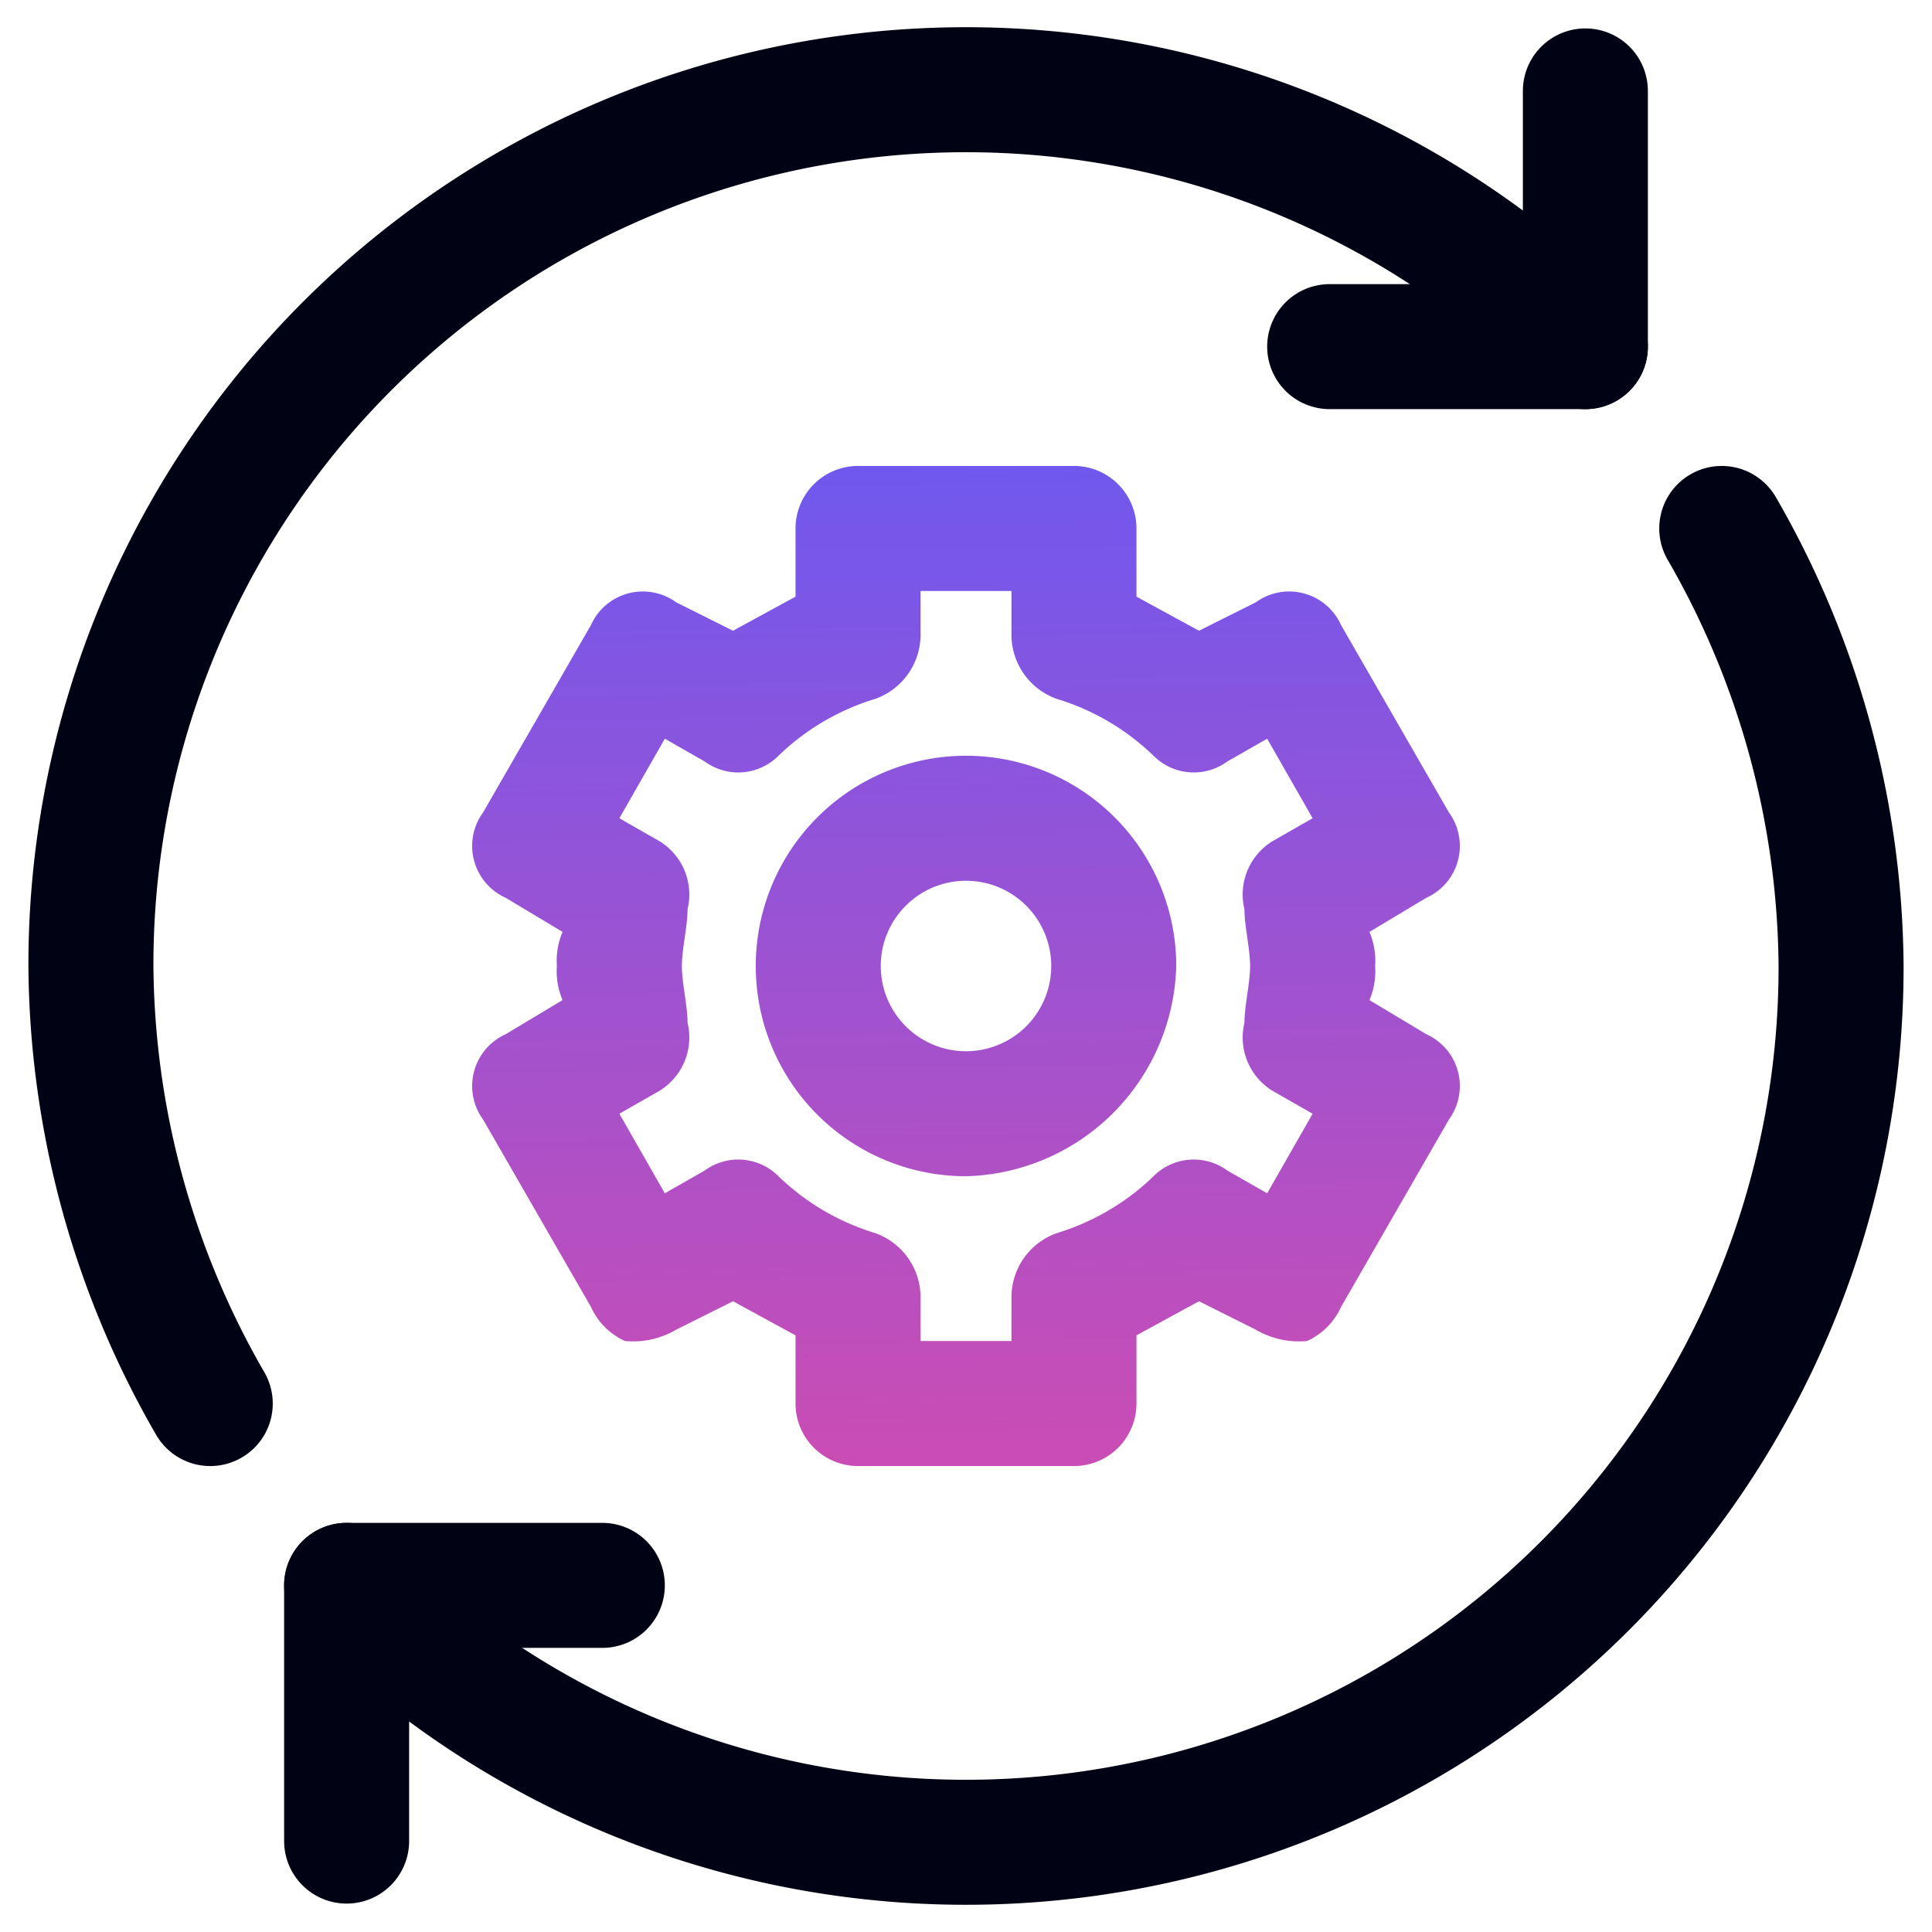
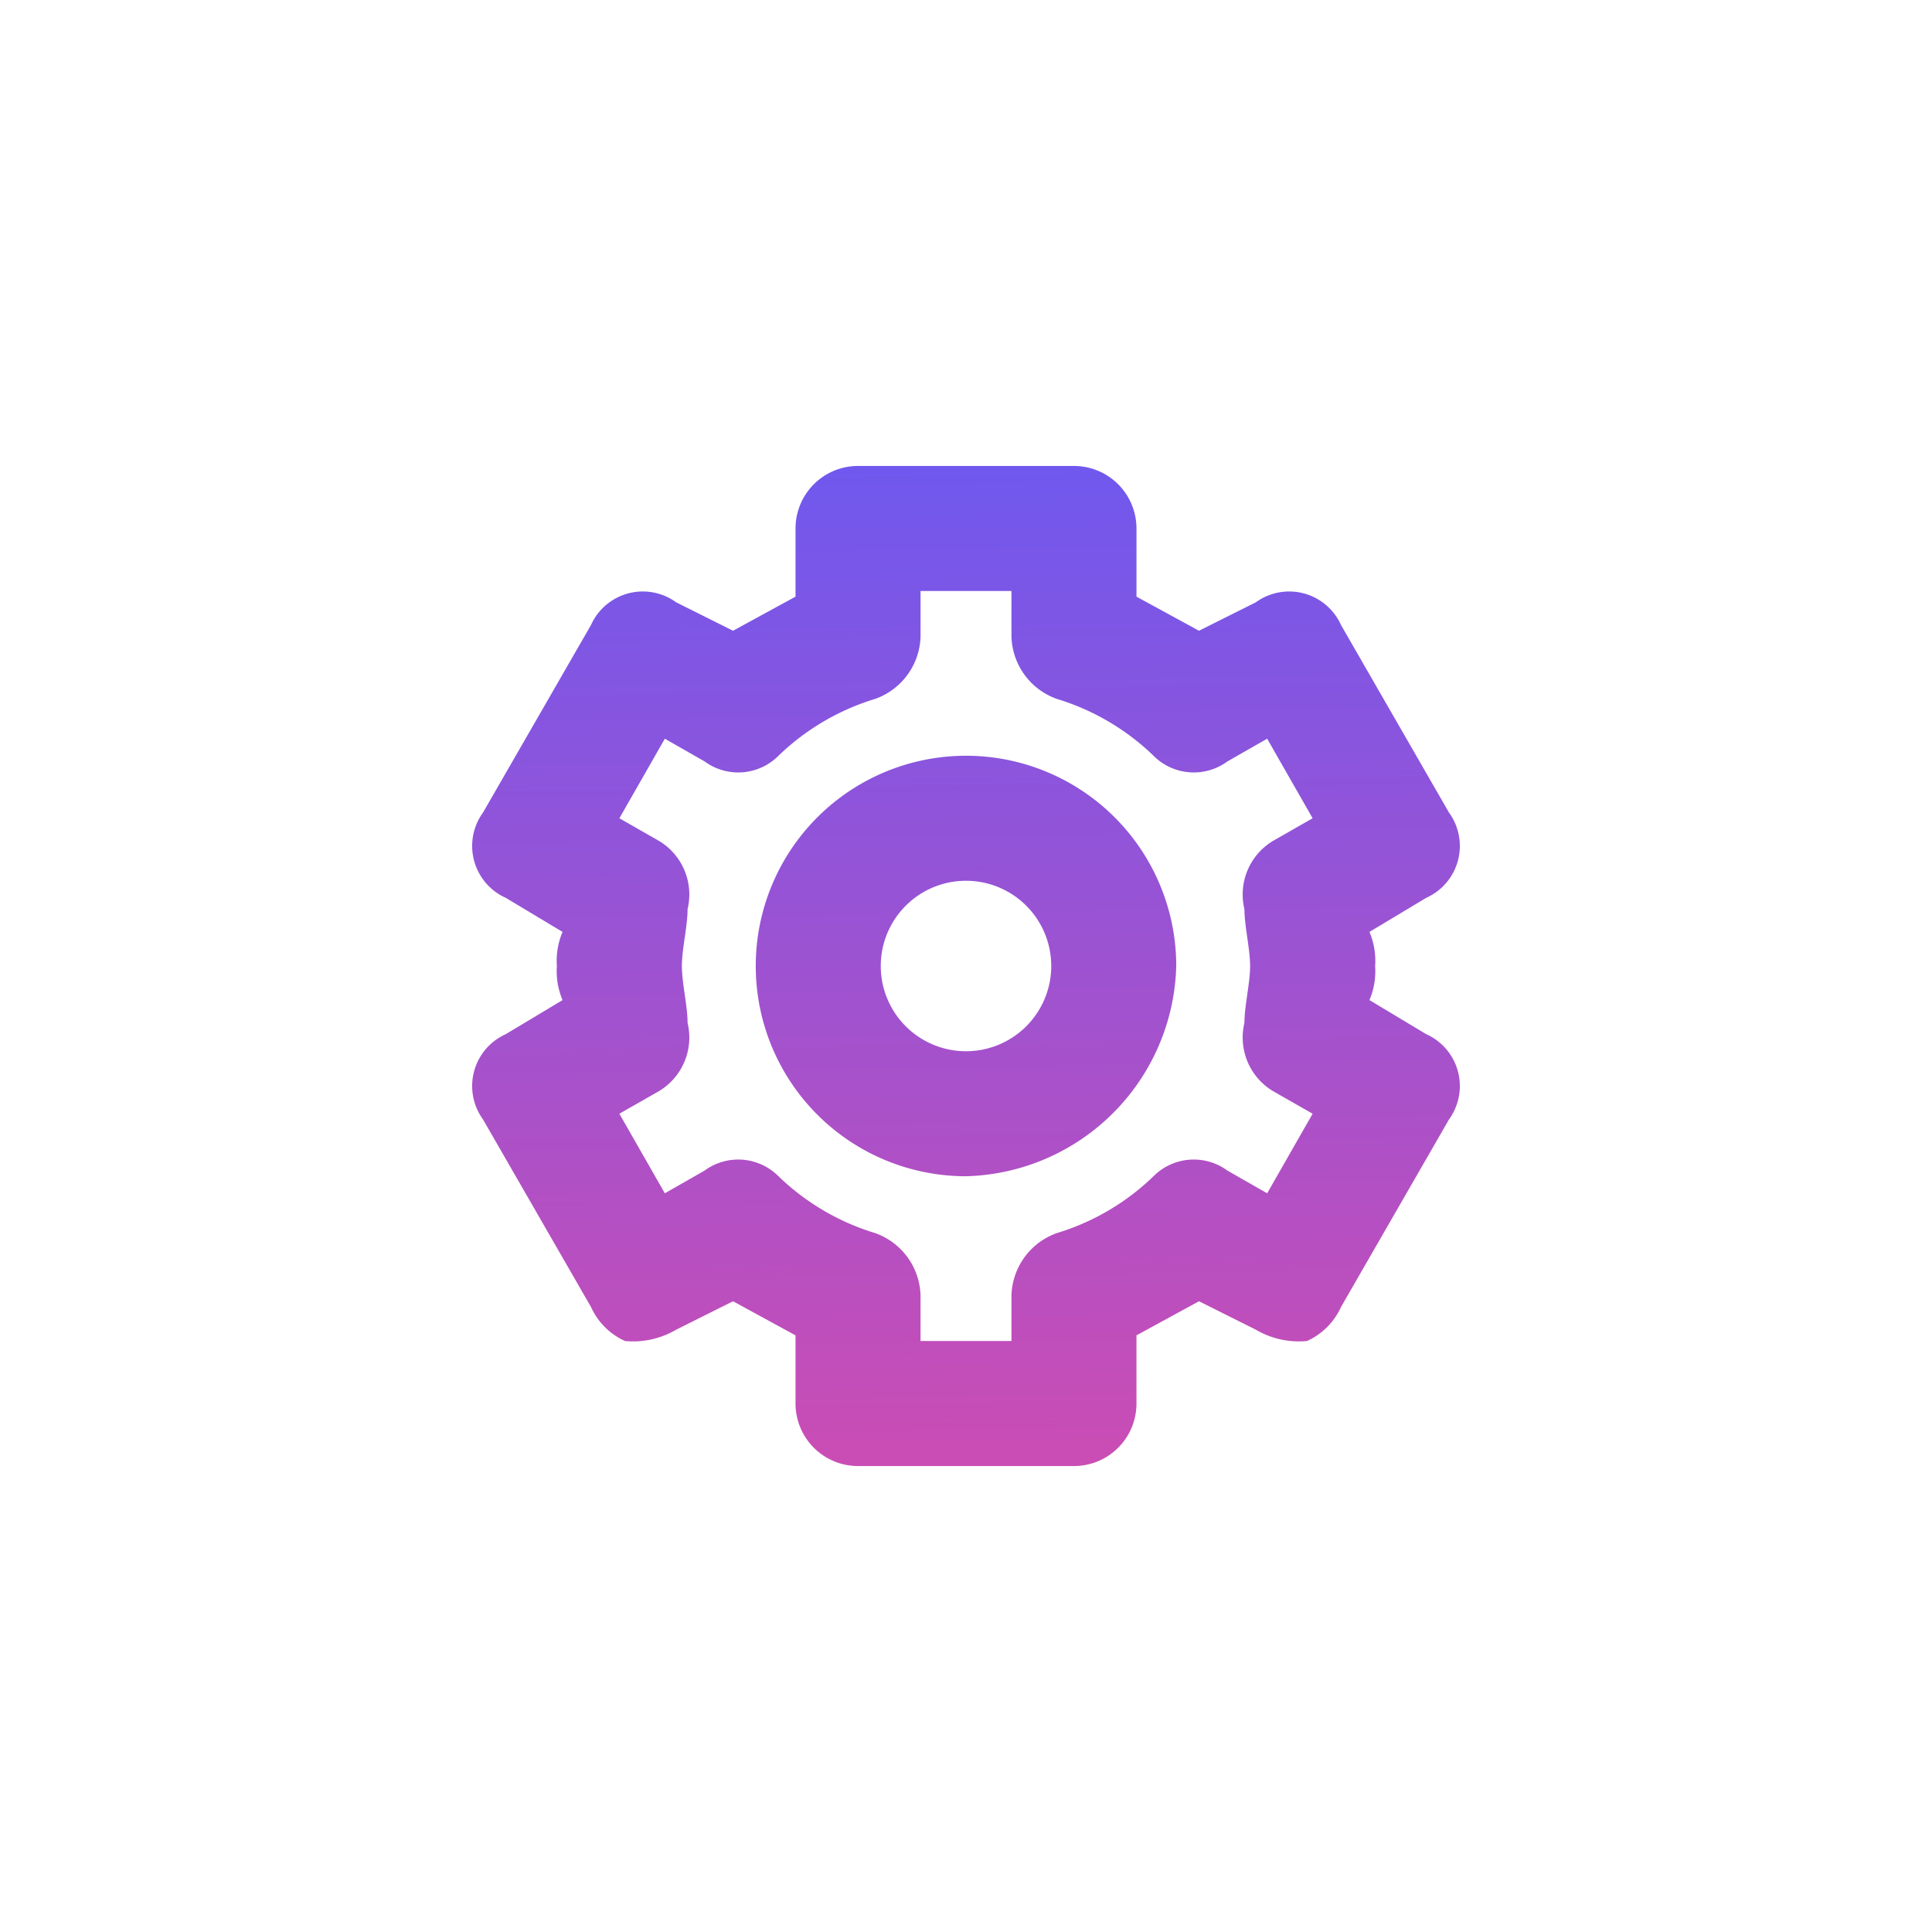
<svg xmlns="http://www.w3.org/2000/svg" xmlns:xlink="http://www.w3.org/1999/xlink" viewBox="0 0 34 34">
  <defs>
    <linearGradient id="a" x1="16.87" y1="8.21" x2="17.13" y2="25.45" gradientUnits="userSpaceOnUse">
      <stop offset="0" stop-color="#7058ee" />
      <stop offset="1" stop-color="#c94db5" />
    </linearGradient>
    <linearGradient id="b" x1="16.87" y1="8.22" x2="17.12" y2="25.45" xlink:href="#a" />
  </defs>
-   <path d="M27.9,1.6V6.1H23.4" style="fill:none;stroke:#010315;stroke-linecap:round;stroke-linejoin:round;stroke-width:2.2px" />
-   <path d="M6.1,32.4V27.9h4.5" style="fill:none;stroke:#010315;stroke-linecap:round;stroke-linejoin:round;stroke-width:2.2px" />
-   <path d="M3.7,24.7A15.6,15.6,0,0,1,1.6,17,15.4,15.4,0,0,1,27.9,6.1" style="fill:none;stroke:#010315;stroke-linecap:round;stroke-linejoin:round;stroke-width:2.2px" />
-   <path d="M30.3,9.3A15.6,15.6,0,0,1,32.4,17,15.4,15.4,0,0,1,6.1,27.9" style="fill:none;stroke:#010315;stroke-linecap:round;stroke-linejoin:round;stroke-width:2.2px" />
  <path d="M18.9,25.8H15.1A1.1,1.1,0,0,1,14,24.7V23.5l-1.1-.6-1,.5a1.5,1.5,0,0,1-.9.2,1.2,1.2,0,0,1-.6-.6L8.5,19.7a1,1,0,0,1,.4-1.5l1-.6a1.3,1.3,0,0,1-.1-.6,1.3,1.3,0,0,1,.1-.6l-1-.6a1,1,0,0,1-.4-1.5L10.4,11a1,1,0,0,1,1.5-.4l1,.5,1.1-.6V9.3a1.1,1.1,0,0,1,1.1-1.1h3.8A1.1,1.1,0,0,1,20,9.3v1.2l1.1.6,1-.5a1,1,0,0,1,1.5.4l1.9,3.3a1,1,0,0,1-.4,1.5l-1,.6a1.3,1.3,0,0,1,.1.6,1.3,1.3,0,0,1-.1.6l1,.6a1,1,0,0,1,.4,1.5L23.6,23a1.2,1.2,0,0,1-.6.6,1.5,1.5,0,0,1-.9-.2l-1-.5-1.1.6v1.2A1.1,1.1,0,0,1,18.9,25.8Zm-2.7-2.2h1.6v-.8a1.2,1.2,0,0,1,.8-1.1,4.2,4.2,0,0,0,1.7-1,1,1,0,0,1,1.3-.1l.7.4.8-1.4-.7-.4a1.1,1.1,0,0,1-.5-1.2c0-.3.1-.7.1-1s-.1-.7-.1-1a1.1,1.1,0,0,1,.5-1.2l.7-.4L22.3,13l-.7.4a1,1,0,0,1-1.3-.1,4.2,4.2,0,0,0-1.7-1,1.2,1.2,0,0,1-.8-1.1v-.8H16.2v.8a1.2,1.2,0,0,1-.8,1.1,4.2,4.2,0,0,0-1.7,1,1,1,0,0,1-1.3.1l-.7-.4-.8,1.4.7.4a1.1,1.1,0,0,1,.5,1.2c0,.3-.1.7-.1,1s.1.7.1,1a1.1,1.1,0,0,1-.5,1.2l-.7.4.8,1.4.7-.4a1,1,0,0,1,1.3.1,4.2,4.2,0,0,0,1.7,1,1.2,1.2,0,0,1,.8,1.1Z" style="fill:url(#a)" />
  <path d="M17,20.7A3.7,3.7,0,1,1,20.7,17,3.8,3.8,0,0,1,17,20.7Zm0-5.2A1.5,1.5,0,1,0,18.5,17,1.5,1.5,0,0,0,17,15.5Z" style="fill:url(#b)" />
</svg>